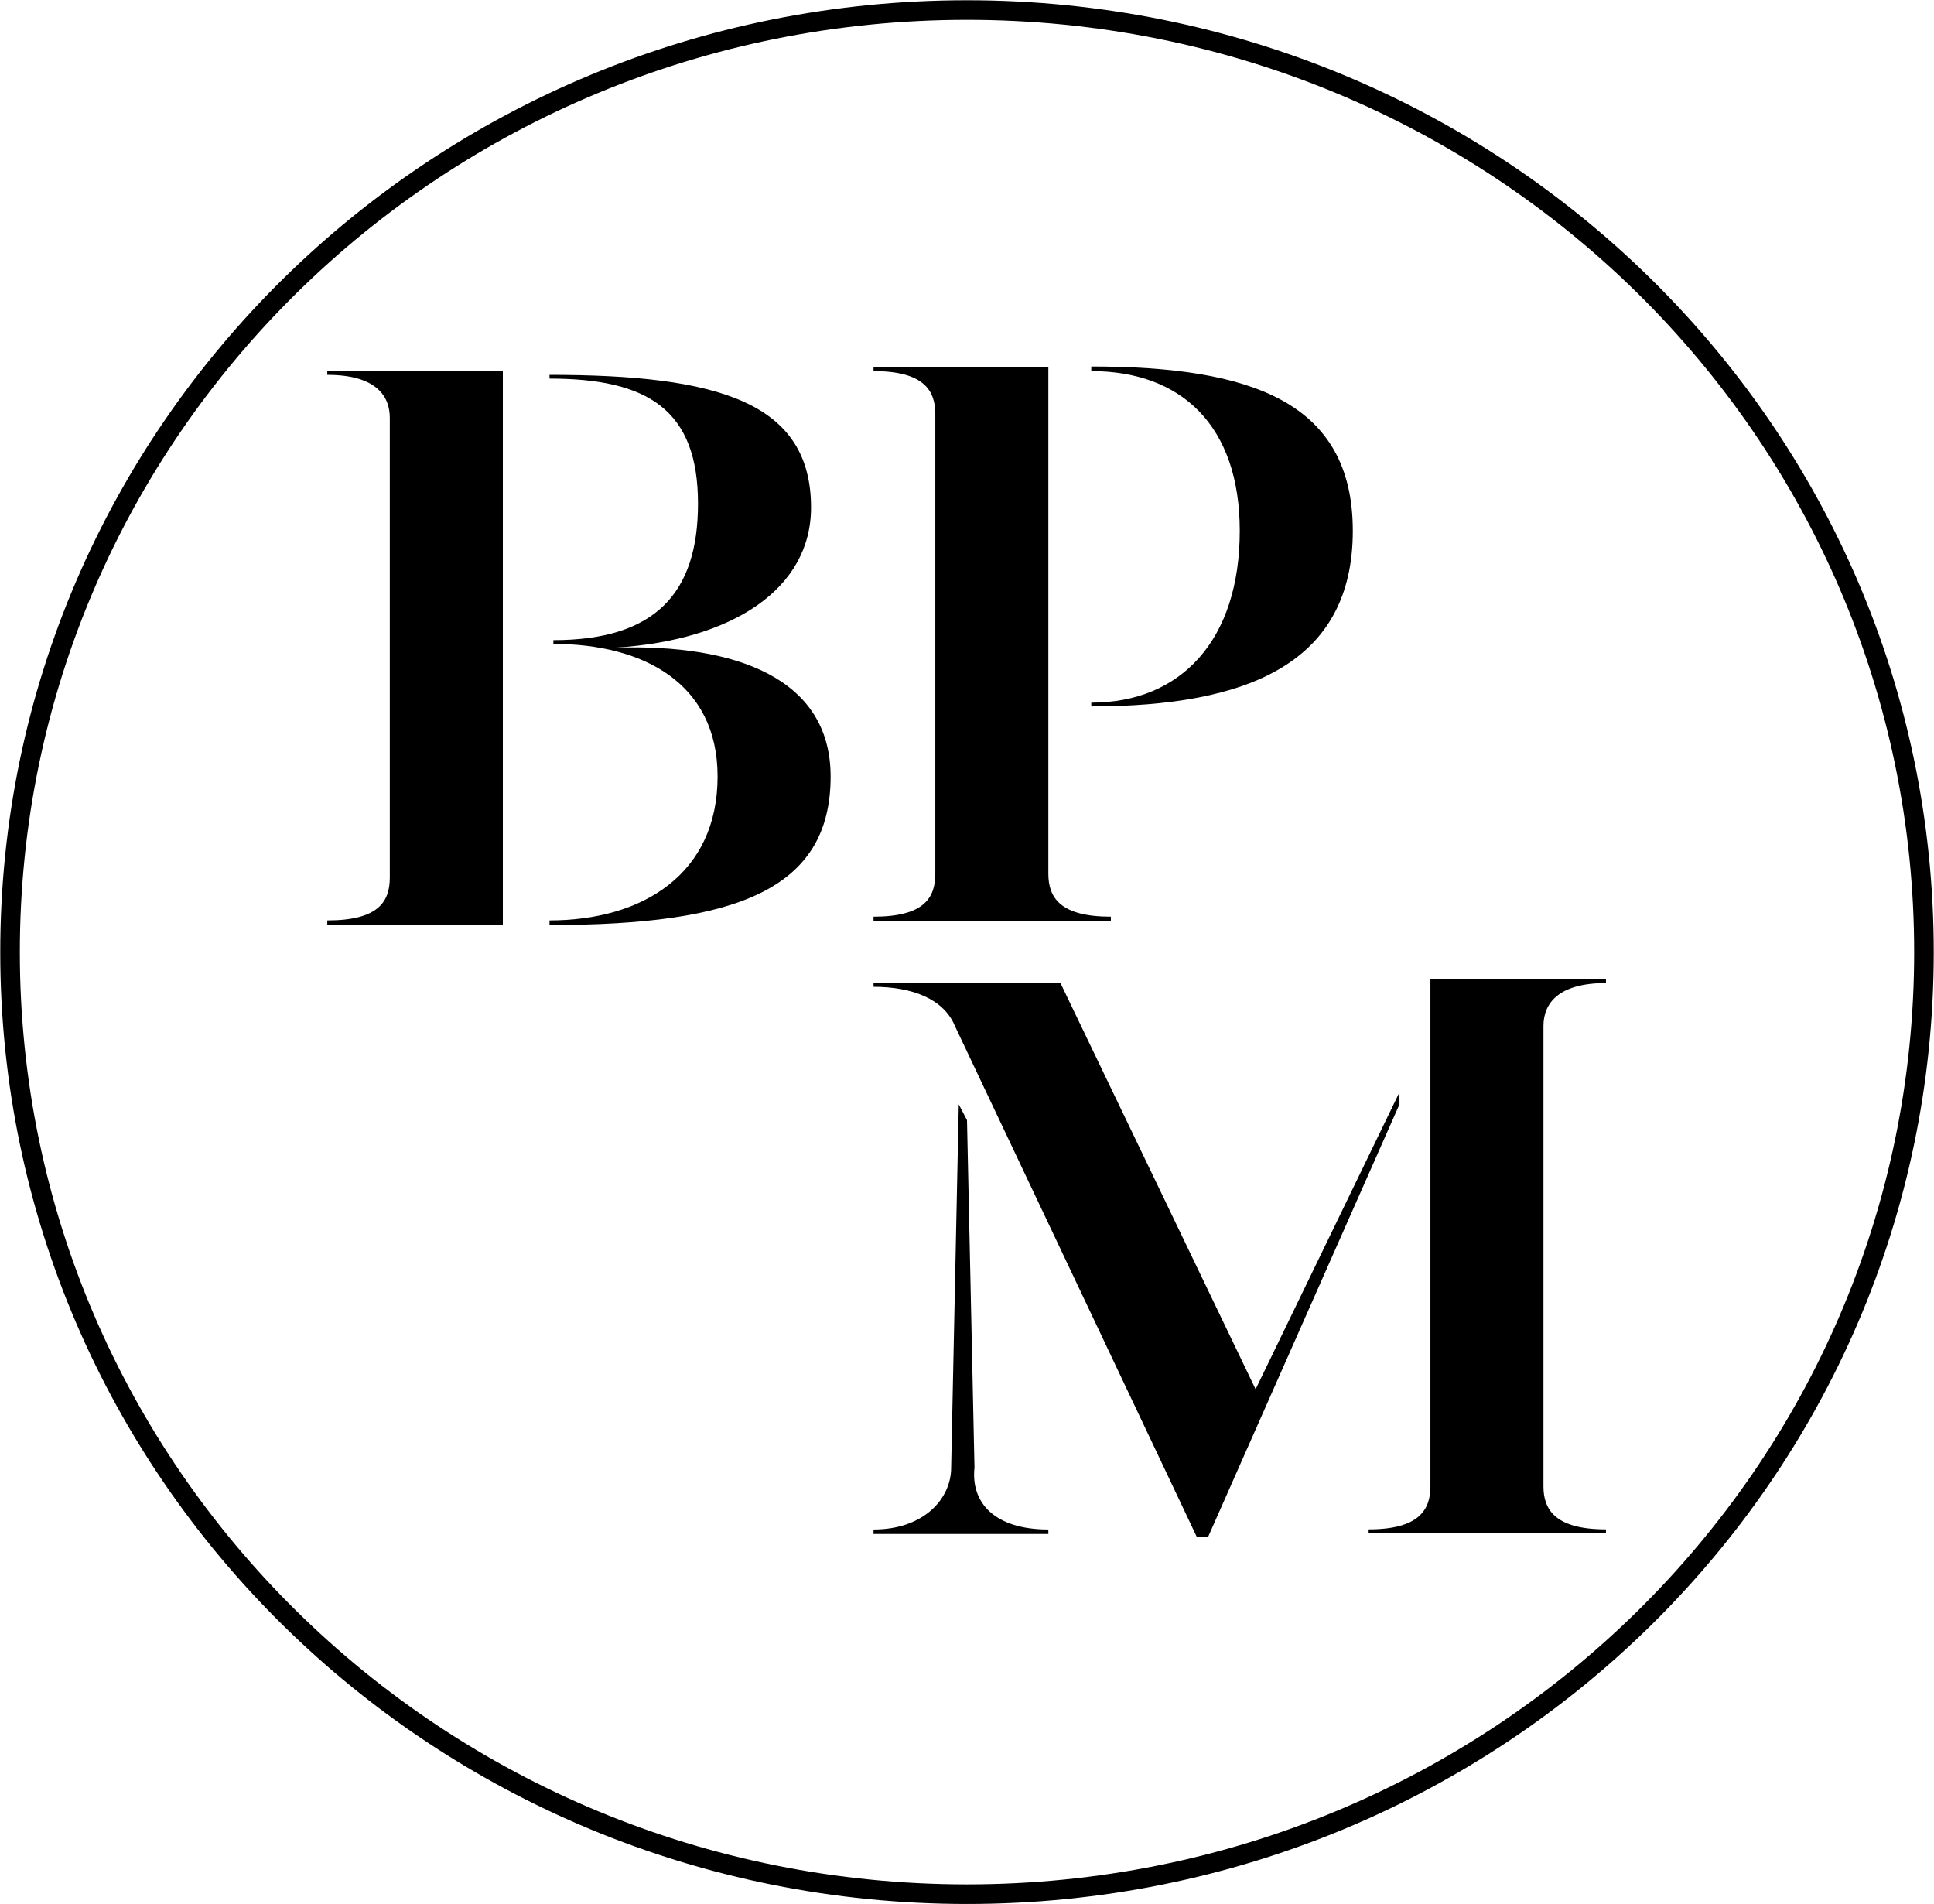
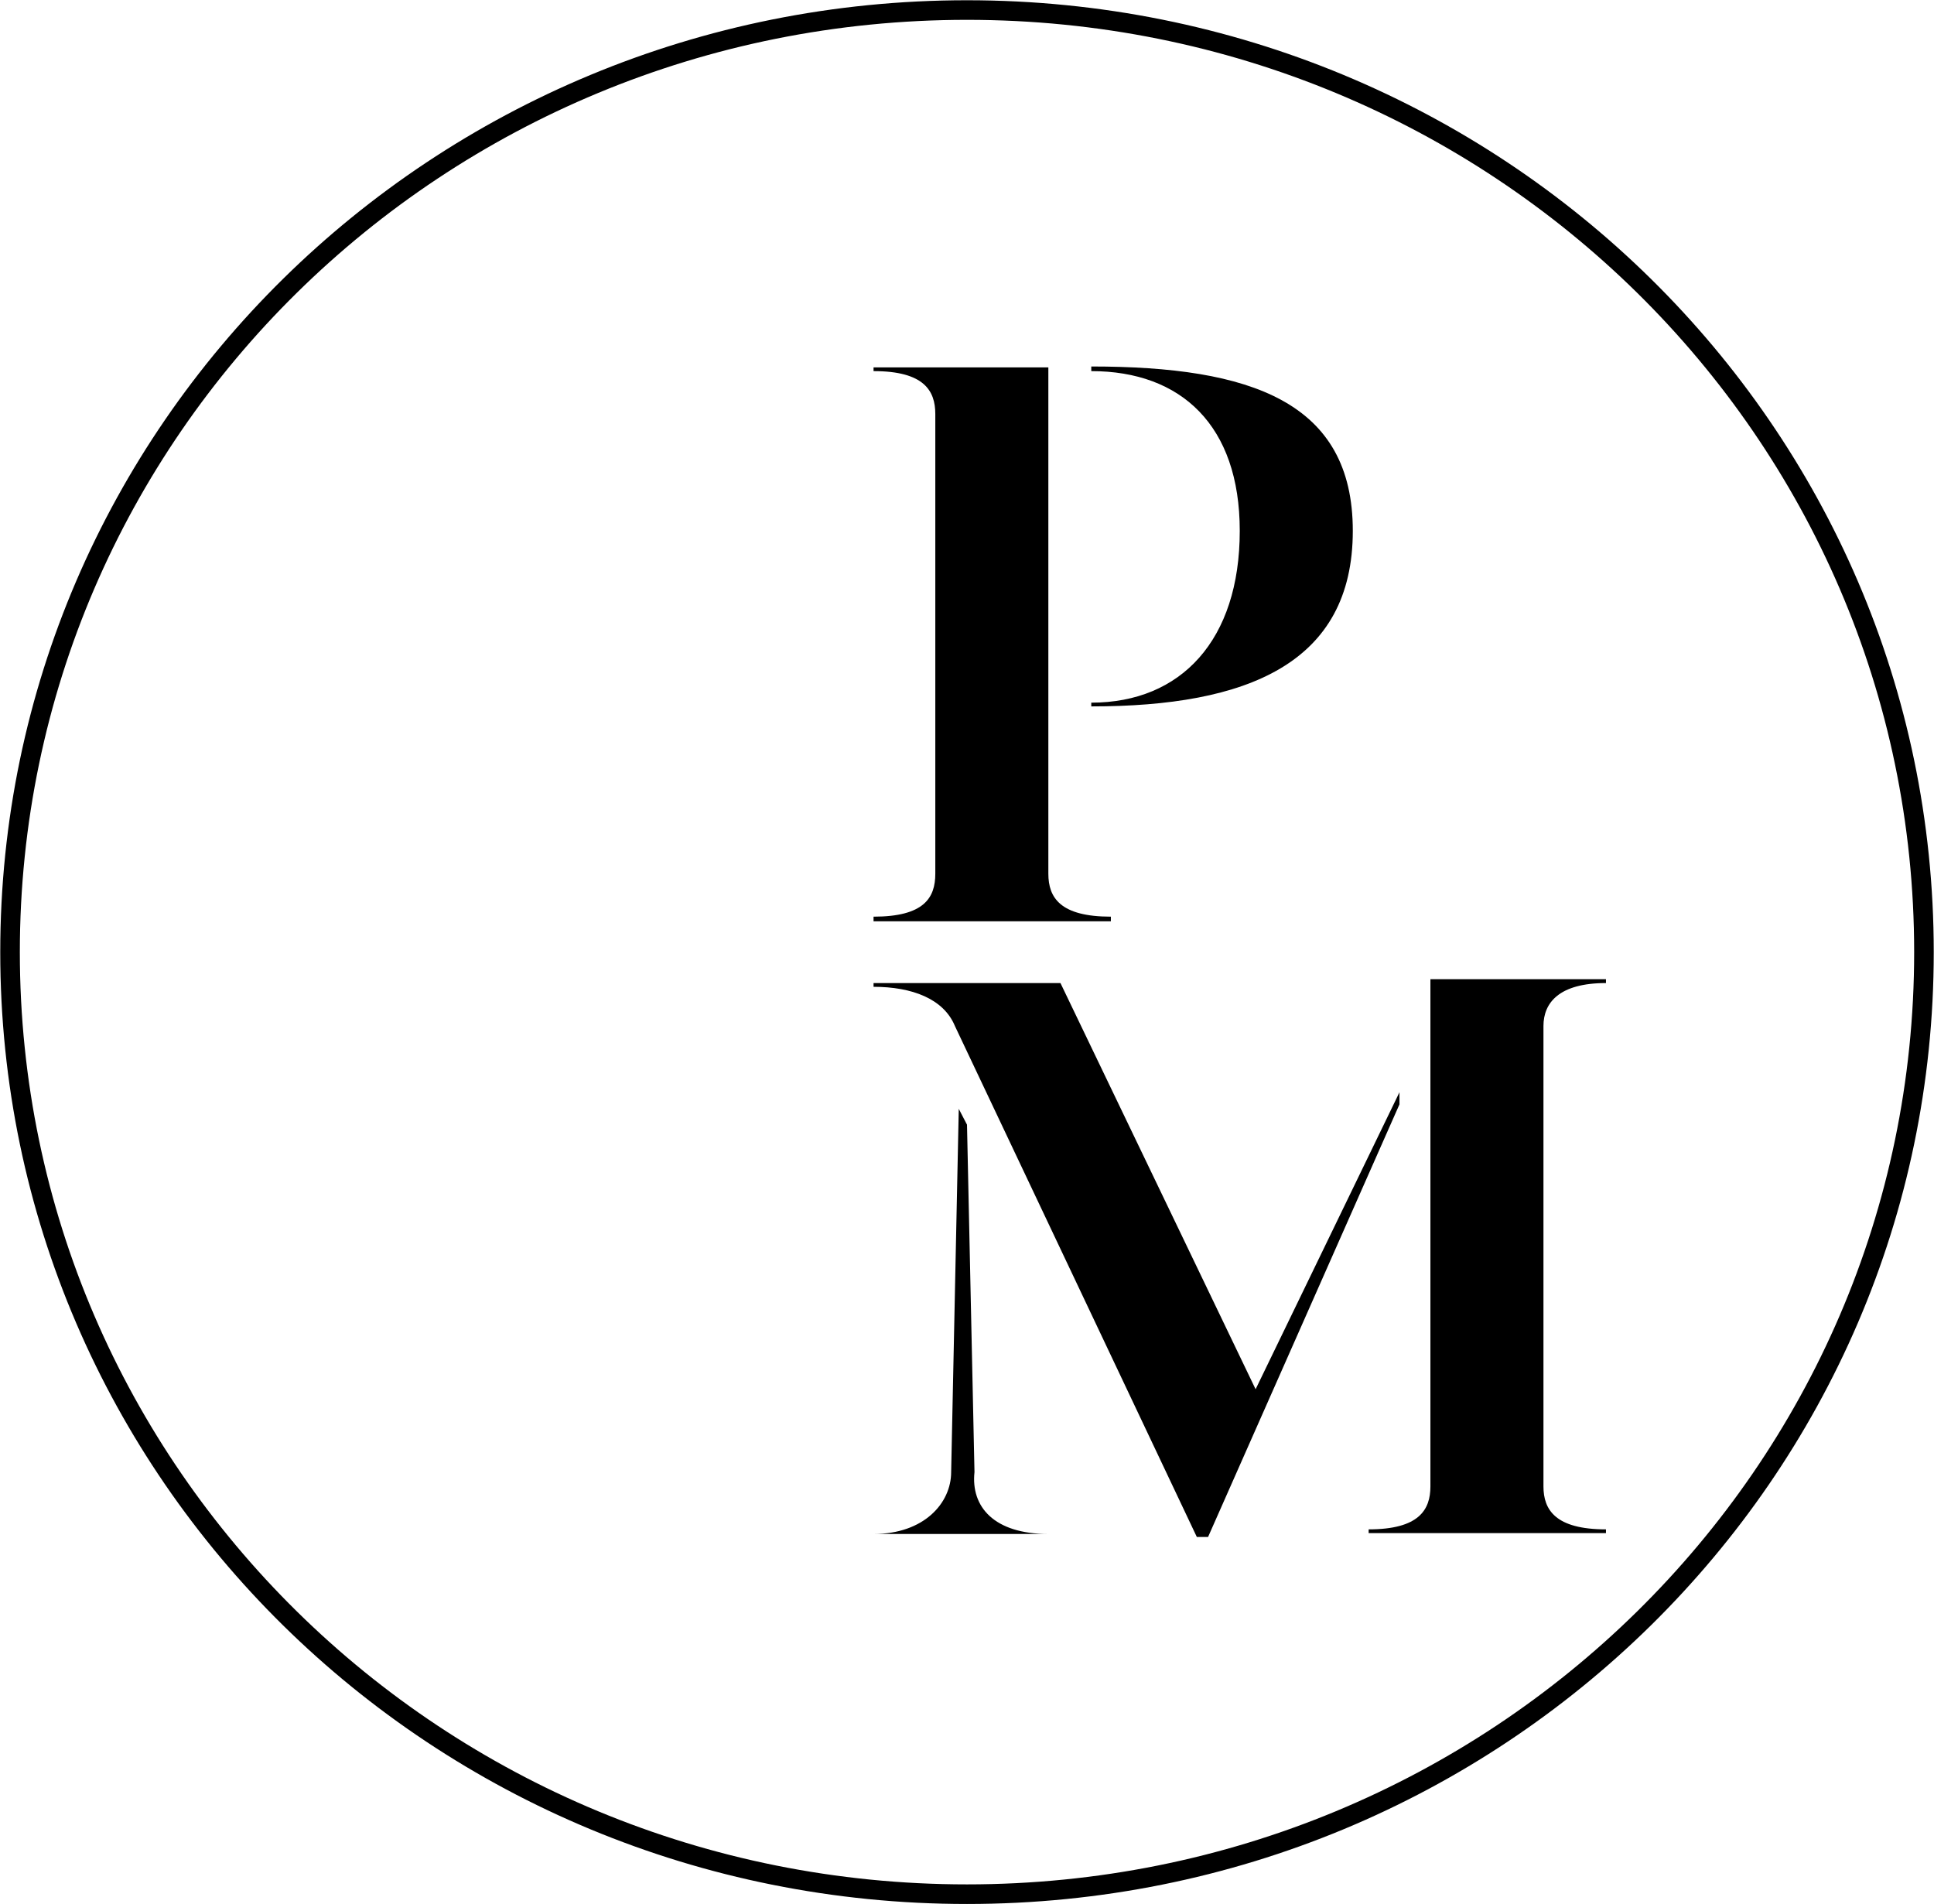
<svg xmlns="http://www.w3.org/2000/svg" version="1.2" viewBox="0 0 1550 1526" width="1550" height="1526">
  <title>BPM</title>
  <style>
		.s0 { fill: #000000 } 
	</style>
  <g id="g25">
    <path id="path22" fill-rule="evenodd" class="s0" d="m775 1525.8c-428.5 0-774.8-341-774.8-762.8 0-421.8 346.3-762.8 774.8-762.8 428.5 0 774.8 341 774.8 762.8 0 421.8-346.3 762.8-774.8 762.8zm759.1-762.8c0-413.1-339.3-747.1-759.1-747.1-419.8 0-759.1 334-759.1 747.1 0 413.1 339.3 747.1 759.1 747.1 419.8 0 759.1-334 759.1-747.1z" />
-     <path id="path23" class="s0" d="m665.7 622.3c0 90.6-75.5 119-225.3 119v-3.7c74.9 0 134.7-37.4 134.7-115.3 0-74.9-59.8-106.3-131.6-106.3v-3c81.5 0 115.9-37.5 115.9-109.4 0-75.4-40.4-100.2-119-100.2v-3c134.7 0 209.6 21.7 209.6 106.3 0 65.2-62.8 106.3-156.4 112.3 96.6-3 172.1 24.8 172.1 103.3zm-403.4-324.9h140.7v443.9h-140.7v-3.7c41.1 0 50.1-15.1 50.1-34.4v-368.4c0-15.7-9-34.4-50.1-34.4z" />
    <path id="path24" class="s0" d="m874.6 563.1c71.9 0 119-50.1 119-137.7 0-84.6-47.1-128-119-128v-3.7c128.1 0 209.6 28.4 209.6 131.7 0 106.3-84.6 140.7-209.6 140.7zm-174.5 171.5c40.5 0 49.5-15.1 49.5-34.4v-368.4c0-18.7-9-34.4-49.5-34.4v-3h140.1v405.8c0 19.3 9.7 34.4 50.1 34.4v3.7h-190.2z" />
-     <path id="path25" fill-rule="evenodd" class="s0" d="m1237 822.2v369c0 18.7 9.6 34.4 50.1 34.4v3h-190.2v-3c40.4 0 49.5-15.7 49.5-34.4v-406.5h140.7v3.1c-37.4 0-50.1 15.7-50.1 34.4zm-115.4 62.8l-153.4 346.7h-9l-193.9-409.5c-9-21.8-34.4-31.4-65.2-31.4v-3h149.8l156.4 325.5 115.3-238zm-281.4 340.7v3.6h-140.1v-3.6c40.5 0 62.2-24.8 62.2-49.6l6.1-291.1 6.6 12.7 6 278.4c-3 27.8 15.7 49.6 59.2 49.6z" />
+     <path id="path25" fill-rule="evenodd" class="s0" d="m1237 822.2v369c0 18.7 9.6 34.4 50.1 34.4v3h-190.2v-3c40.4 0 49.5-15.7 49.5-34.4v-406.5h140.7v3.1c-37.4 0-50.1 15.7-50.1 34.4zm-115.4 62.8l-153.4 346.7h-9l-193.9-409.5c-9-21.8-34.4-31.4-65.2-31.4v-3h149.8l156.4 325.5 115.3-238zm-281.4 340.7v3.6h-140.1c40.5 0 62.2-24.8 62.2-49.6l6.1-291.1 6.6 12.7 6 278.4c-3 27.8 15.7 49.6 59.2 49.6z" />
  </g>
</svg>